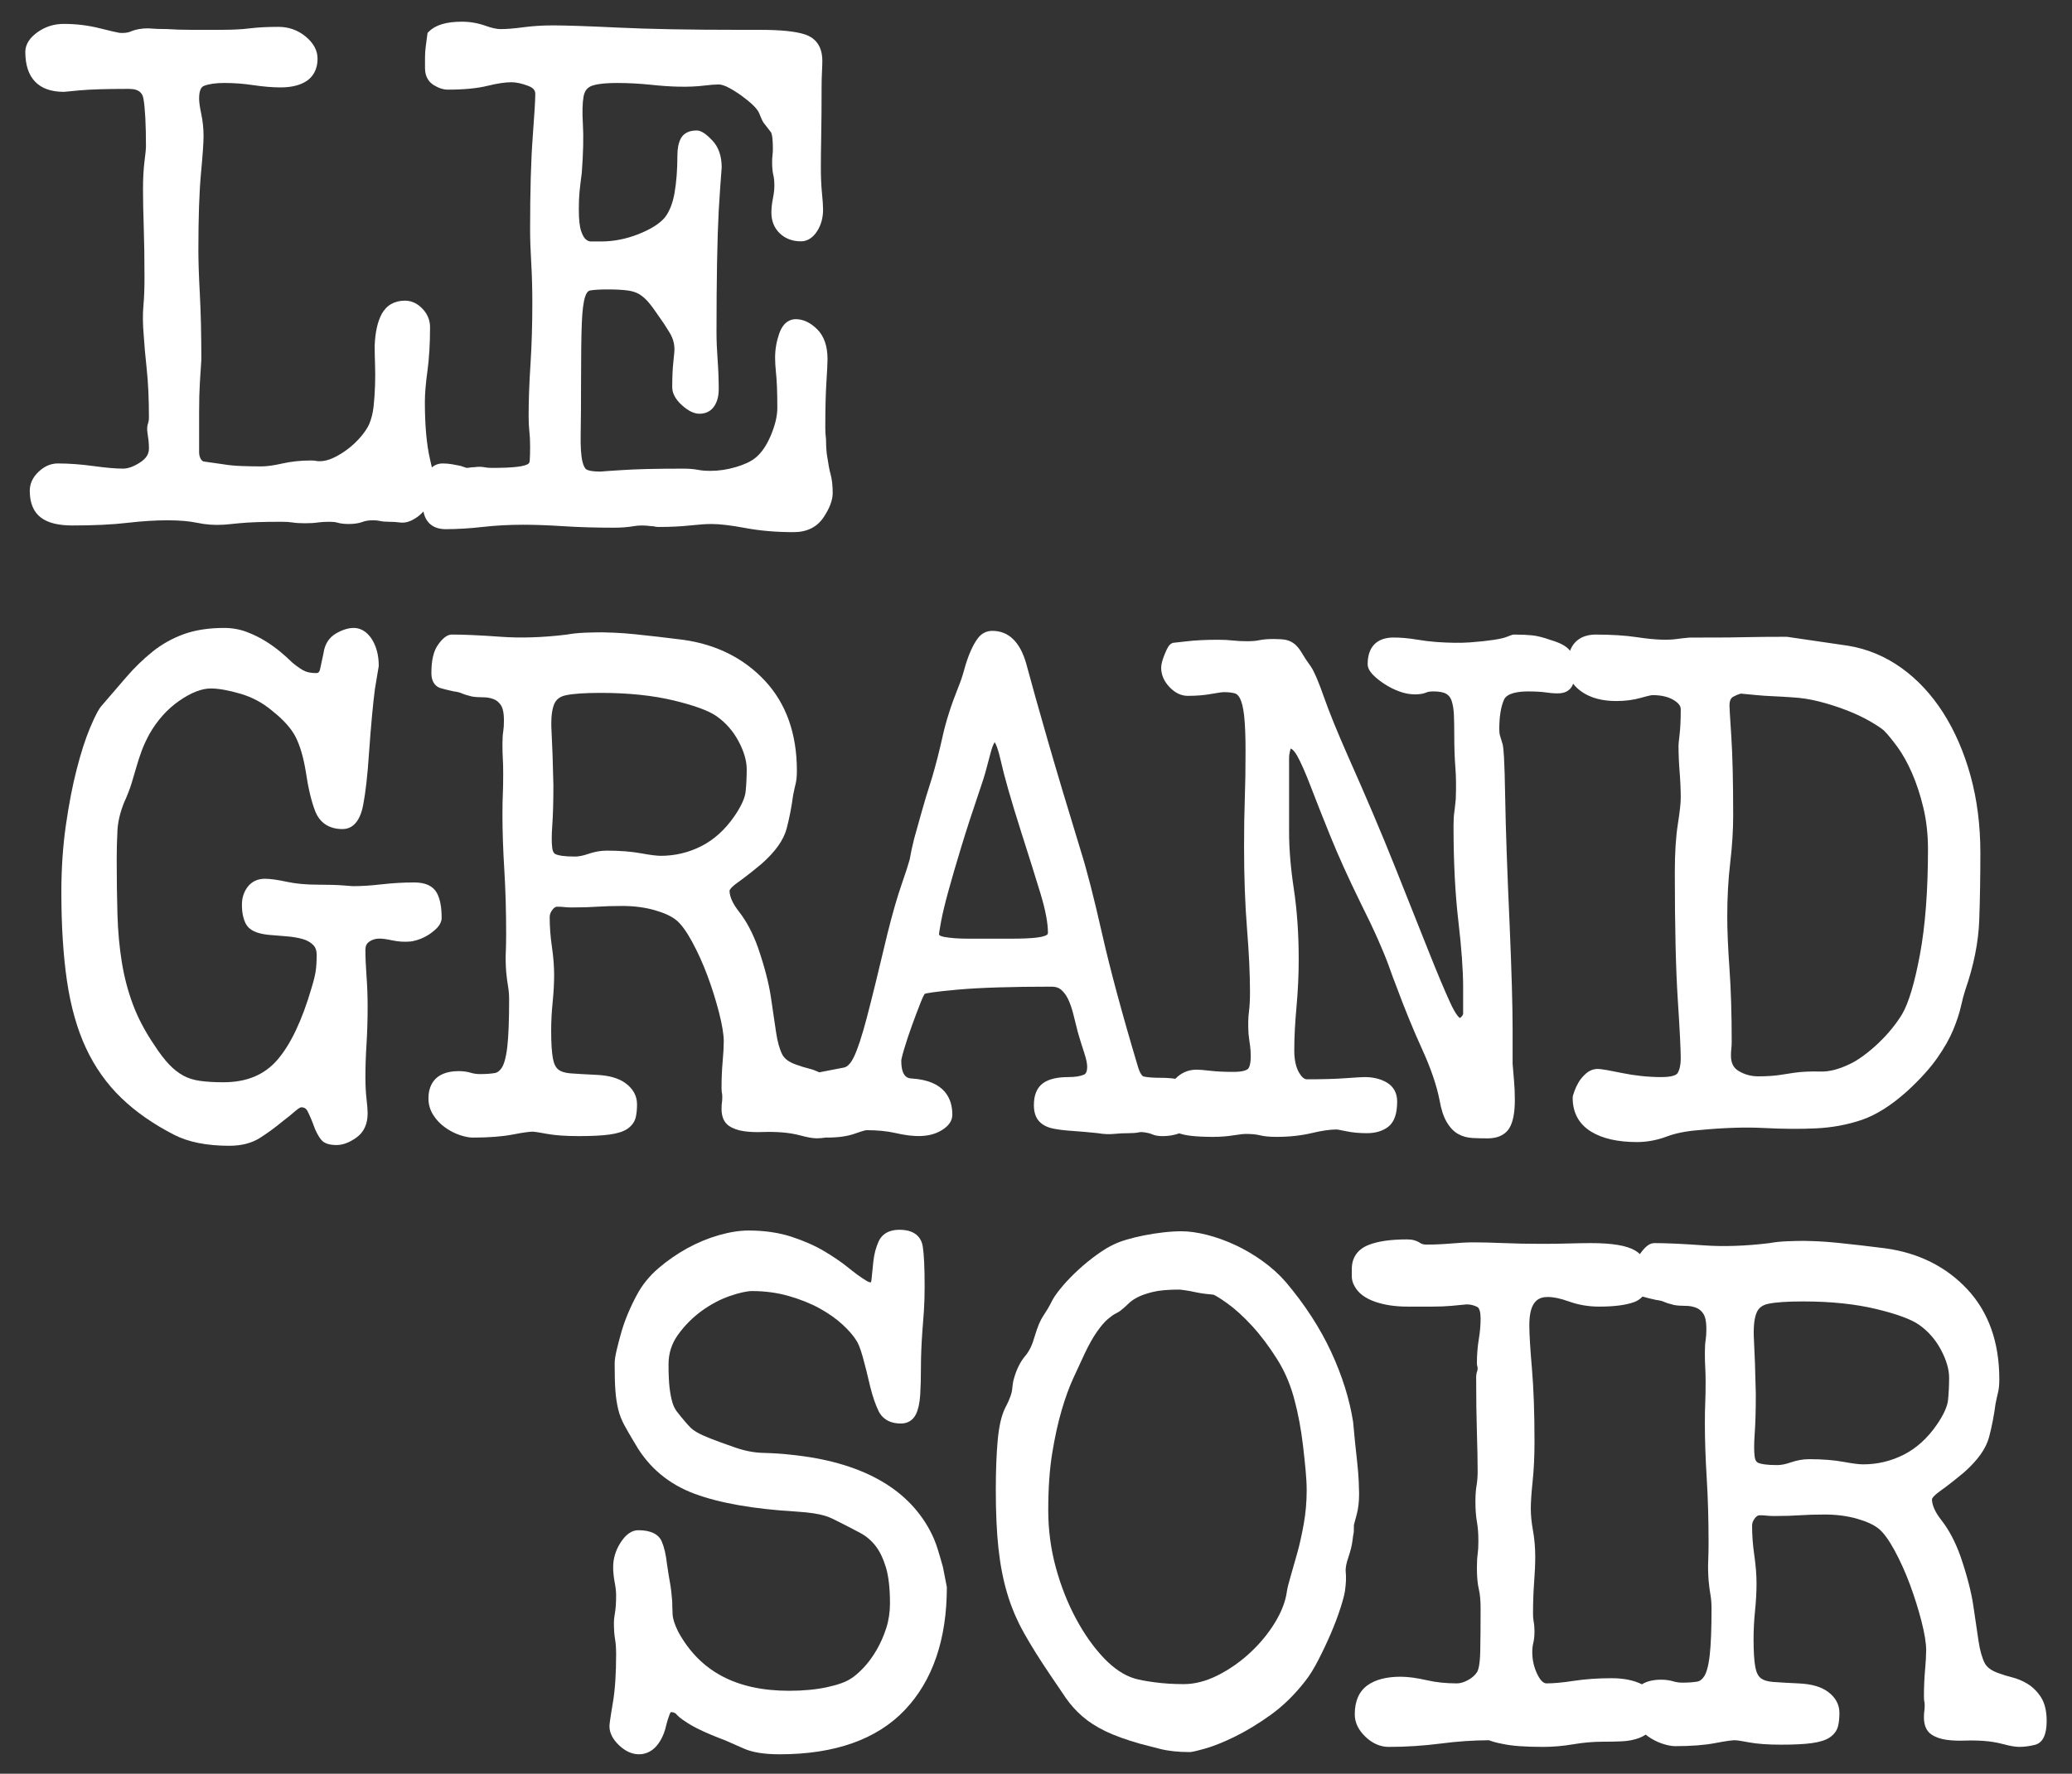
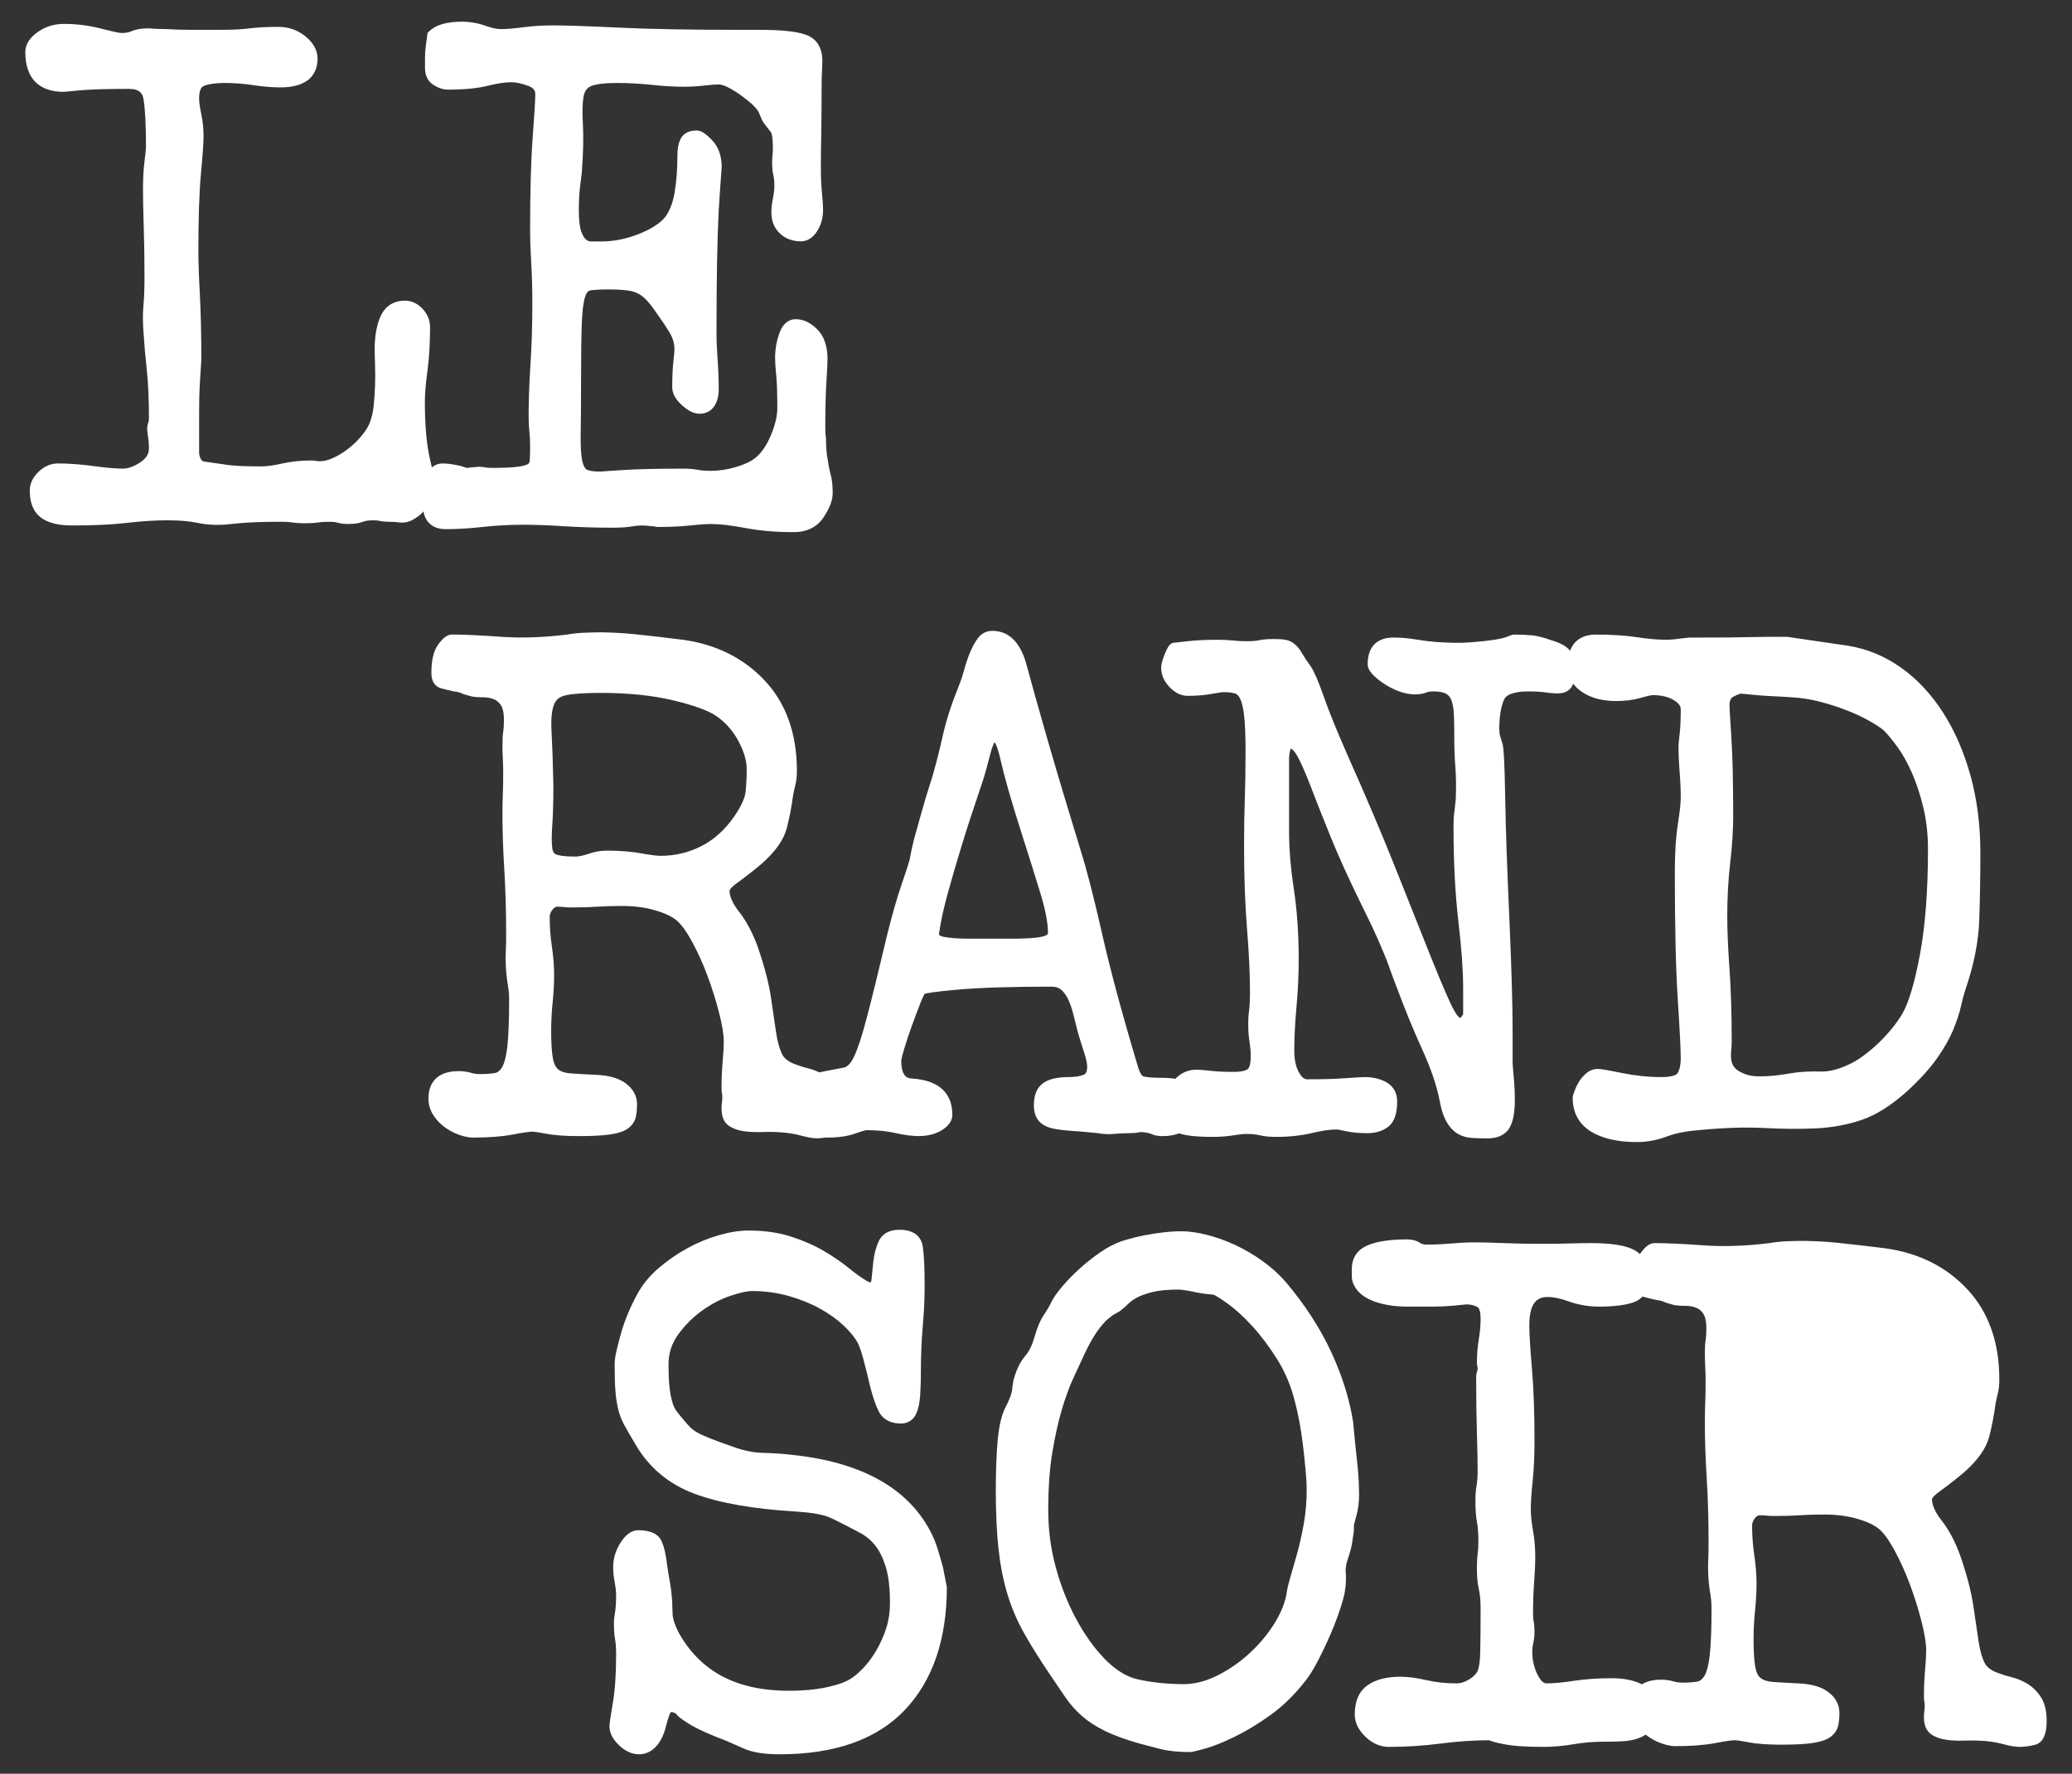
<svg xmlns="http://www.w3.org/2000/svg" id="a" viewBox="0 0 3840 3288.04">
  <rect x="0" y="0" width="3840" height="3288.04" fill="#333333" stroke="none" />
  <defs>
    <style>.b{fill:#fff;}</style>
  </defs>
-   <path class="b" d="M818.47,1701.59c0-20.3-2.9-35.46-8.9-46.39-7.07-12.83-21.12-19.33-41.73-19.33s-40.76,1.18-60.93,3.51c-19.17,2.23-36.97,3.36-52.76,3.36-1.34-.04-7.27-.49-17.83-1.35-11.81-.93-27.55-1.4-46.8-1.4-22.02,0-41.32-1.76-57.39-5.24-17.92-3.86-31.45-5.73-41.38-5.73-13.41,0-24.48,5.29-32.01,15.33-6.89,9.21-10.39,20.16-10.39,32.56,0,14.76,2.43,26.52,7.43,35.93,5.98,11.33,19.76,17.92,42.21,20.15,10.1,.92,21.14,1.85,33.08,2.75,11.13,.86,21.25,2.56,30.09,5.1,7.85,2.24,14.17,5.83,19.3,10.95,4.33,4.34,6.44,10.36,6.44,18.41,0,12.2-.65,22.47-1.92,30.54-1.27,8.04-3.69,17.93-7.25,29.54-17.79,61.31-39.41,106.75-64.27,135.1-24.12,27.51-56.67,40.88-99.52,40.88-16.88,0-31.59-.89-43.74-2.64-11.43-1.62-21.74-4.91-30.63-9.77-9.04-4.91-17.82-11.84-26.13-20.58-8.69-9.11-17.95-21.27-27.69-36.33-16.8-24.73-30.01-49.81-39.28-74.53-9.32-24.84-16.29-51.36-20.7-78.85-4.49-27.73-7.22-57.47-8.1-88.43-.91-31.05-1.37-65.79-1.37-103.25,0-17.24,.46-34.82,1.36-52.26,.83-16.47,5.18-34.43,12.73-52.92,5.61-12.14,10.18-23.91,13.56-35,3.22-10.56,6.21-20.7,8.97-30.36,2.65-9.29,5.81-18.97,9.37-28.77,3.44-9.47,8.3-20.06,14.33-31.27,14.65-25.88,33.4-46.82,55.72-62.27,21.81-15.1,41.42-22.77,58.29-22.77,14.42,0,33.01,3.31,55.24,9.85,21.71,6.38,41.38,16.97,58.74,31.71,20.6,16.32,35.09,32.43,43.04,47.88,8.13,15.85,14.46,37.17,18.81,63.16,4.66,31.77,10.65,57.04,17.79,75.1,8.49,21.55,25.98,32.94,50.56,32.94,13.45,0,30.97-7.59,38.08-43.74,4.65-23.74,8.4-57.2,11.15-99.4,1.83-25.72,3.67-48.48,5.47-67.67,1.82-19.6,3.65-36.3,5.39-49.28l6.86-41.14,.15-1.8c0-18.36-3.98-34.31-11.84-47.42-11.12-18.52-25-22.41-34.68-22.41s-21.24,3.51-32.96,10.43c-13.03,7.71-20.79,20.29-22.89,36.46-1.86,8.28-3.93,17.93-6.21,28.96-1.52,7.27-4.23,7.83-7.89,7.83-9.9,0-17.97-1.8-24-5.37-7.16-4.21-14.22-9.34-20.46-14.78-5.74-5.74-12.91-12.19-21.29-19.17-8.5-7.08-17.91-13.84-27.99-20.1-10.06-6.22-21.5-11.83-34.06-16.68-13.1-5.03-27.33-7.58-42.29-7.58-28.57,0-53.81,3.91-75.04,11.63-21.14,7.7-40.64,18.67-57.96,32.61-16.94,13.65-33.1,29.33-48.04,46.62-14.65,16.94-30.2,35-46.75,54.32-3.39,4.05-9.23,12.65-20.89,40.49-8.45,20.2-16.69,45.85-24.5,76.24-7.83,30.36-14.6,65.37-20.12,104.05-5.54,38.74-8.34,80.33-8.34,123.62,0,62.43,3.5,117.89,10.41,164.81,6.98,47.49,18.83,89.36,35.19,124.41,16.47,35.32,38.47,66.4,65.39,92.39,26.68,25.76,59.62,48.76,97.89,68.35,26.15,13.55,60.6,20.42,102.38,20.42,22.08,0,40.85-4.7,55.79-13.98,13.68-8.51,28.62-19.41,43.99-32.1,7.45-5.58,15.05-11.75,22.57-18.34,7.59-6.62,10.7-6.92,10.69-6.92,5.94,0,9.49,2.25,12.24,7.71,4.34,8.71,8.79,19.39,13.5,32.48,4.13,9.3,8.07,16.04,12.05,20.59,5.42,6.18,14.59,9.19,28.05,9.19,11.36,0,23.62-4.6,36.44-13.66,13.97-9.88,21.05-25.08,21.05-45.2,0-5.93-.7-14.87-2.14-27.32-1.31-11.39-1.98-24.82-1.98-39.9,0-18.91,.68-39.46,2.03-61.04,1.38-22.1,2.08-45.41,2.08-69.27,0-19.35-.7-38.55-2.09-57.06-1.34-17.91-2.02-34.25-2.02-48.57,0-6.69,2.04-11.2,6.64-14.63,5.43-4.08,11.83-6.06,19.55-6.06,5.54,0,13.31,1.07,23.06,3.19,11.55,2.5,23.04,3.27,34.82,2.17,13.56-2.08,26.24-7.35,37.66-15.67,8.39-6.1,19.55-15.65,19.55-27.97Z" />
  <path class="b" d="M1690.21,1900.76c5.45-14.99,10.67-28.83,15.68-41.58,4.55-11.6,7.06-15.73,7.83-16.88,3.32-1.04,15.79-3.72,61.9-7.83,40.84-3.6,99.13-5.44,173.25-5.44,7.45,0,13.22,1.83,17.62,5.61,5.21,4.47,9.61,10.43,13.04,17.67,3.79,8.02,7.01,17.26,9.57,27.48l8.32,33.26c3.57,12.55,7.54,25.4,11.8,38.19,4.64,13.91,5.62,21.86,5.62,26.07,0,12.16-4.43,14.12-5.91,14.78-6.78,3.02-16.37,4.55-28.51,4.55-20.72,0-35.96,3.54-46.6,10.81-11.78,8.07-17.75,21.93-17.75,41.2,0,12.83,3.26,22.91,9.67,29.92,6.14,6.77,15.05,11.36,26.47,13.64,9.61,1.93,21.62,3.37,35.7,4.3,13.59,.91,29.15,2.28,45.57,3.98,11.9,2.01,22.62,2.5,31.79,1.46,7.96-.87,17.25-1.31,27.62-1.31,7.32,0,13.26-.53,18.09-1.62,2.74-.59,6.21-.56,10.54,.15,5.41,.77,9.76,1.89,12.88,3.26,5.54,2.49,12.15,3.7,20.21,3.7,11.31,0,21.57-1.84,30.89-5.18,10.12,3.62,27.91,6.56,62.38,6.56,13.39,0,26.2-.97,38.07-2.88,13.51-2.15,19.58-2.61,22.29-2.61,10.91,0,19.72,.82,26.15,2.42,8.2,2.07,18.48,3.07,31.46,3.07,23.64,0,45.72-2.41,65.61-7.16,18.31-4.35,33.62-6.56,45.49-6.56,.5,0,3.72,.18,17.59,3.19,11.18,2.43,24.19,3.67,38.66,3.67,16.14,0,29.46-4.01,39.58-11.88,11.13-8.65,16.54-24.01,16.54-46.98,0-15.8-6.88-28.06-19.87-35.48-11.22-6.41-24.8-9.66-40.37-9.66-4.91,0-16.28,.67-35.77,2.09-18.45,1.35-42.42,2.02-71.23,2.02-4.95,0-9.86-4.17-14.61-12.42-5.86-10.13-8.83-23.99-8.83-41.2,0-23.32,1.37-50.22,4.07-79.95,2.76-30.37,4.16-60.24,4.16-88.78,0-46.92-3.04-90.84-9.04-130.57-5.84-38.51-8.79-73.96-8.79-105.36v-137.17c0-4.57,.8-9.85,2.38-15.73,.23-.85,.45-1.48,.64-1.95,3.53,1.18,7.99,6.24,12.29,14.01,7.06,12.79,15.38,31.72,24.75,56.25,9.66,25.33,21.92,56.32,36.42,92.1,14.58,36.05,33.15,77.13,55.23,122.18,13.44,26.88,24.68,50.5,33.38,70.17,8.49,19.25,15.09,35.39,19.59,47.93,5.63,15.97,10.17,28.23,13.77,37.19,15.53,42.07,31.79,81.78,48.31,118.03,16.03,35.17,26.84,66.89,32.11,94.09,3,17,7.24,30.05,12.94,39.87,5.95,10.35,13.09,17.93,21.15,22.52,7.78,4.47,16.77,7.03,26.76,7.61,8.51,.46,17.94,.69,28.02,.69,24.47,0,35.79-10.8,40.97-19.87,6.5-11.37,9.66-28.16,9.66-51.34,0-12.93-.48-24.57-1.42-34.64-.92-9.53-1.83-20.62-2.7-32.57v-64.48c0-20.81-.45-46.93-1.38-79.86-.92-31.88-2.3-69.77-4.12-112.67-4.56-100.82-7.32-179.87-8.22-234.94-1.26-75.26-3.07-92.34-4.54-99.53-1.9-6.56-3.52-11.98-4.93-16.2-1-2.99-1.5-7.15-1.5-12.34,0-23.08,2.92-41.46,8.7-54.64,5.57-12.76,27.51-15.44,44.92-15.44,13.15,0,24.41,.66,33.45,1.94,10.54,1.5,18.95,1.99,25.67,1.45,11.72-.89,18.01-6.82,21.24-11.66,1.17-1.75,2.1-3.83,2.92-6.12,4.16,5.58,9.55,10.66,16.17,15.2,16.38,11.28,37.83,17.01,63.77,17.01,16.49,0,31.8-1.99,45.48-5.9,16.94-4.83,21.08-5.07,21.73-5.07,16.15,0,29.47,3.15,39.57,9.36,12.68,7.83,12.68,14.6,12.68,16.83,0,18.71-.67,33.98-1.99,45.4-1.88,16.27-2.13,20.1-2.13,21.82,0,15.73,.7,32.41,2.09,49.58,1.36,16.56,2.03,32.65,2.03,47.82,0,9.36-1.8,25.64-5.36,48.38-3.73,23.72-5.62,53.59-5.62,88.78,0,101.39,1.85,181.02,5.51,236.65,3.62,55.5,5.47,92.18,5.47,109.03,0,11.6-2,20.78-5.94,27.25-1.03,1.67-6.23,7.16-29.85,7.16-12.33,0-24.87-.67-37.26-1.99-12.44-1.34-24.08-3.13-34.62-5.33-11.09-2.3-20.59-4.16-28.42-5.54-11.25-1.99-15.47-2.23-17.67-2.23-8.23,0-15.75,3.01-22.34,8.94-5.35,4.8-9.73,10.02-13.03,15.53-3.1,5.19-5.71,10.66-7.74,16.24-2.89,7.93-3.4,10.39-3.4,12.65,0,27.69,11.42,48.79,33.95,62.73,20.89,12.91,49.58,19.45,85.27,19.45,18.53,0,37.13-3.46,55.28-10.3,15.88-6,35.41-9.94,58.27-11.71,45.92-4.49,86.71-5.88,121.13-4.07,35.22,1.84,67.88,2.09,97.11,.69,29.74-1.42,58.2-6.69,84.59-15.65,26.88-9.12,55.38-27.18,84.79-53.73,23.33-21.47,41.85-41.91,55.05-60.76,13.19-18.85,23.27-36.63,29.94-52.84,6.62-16.1,11.42-30.77,14.28-43.61,2.65-11.92,5.32-21.94,7.88-29.66,15.83-45.63,24.56-89.39,25.97-130.08,1.38-39.81,2.07-81.71,2.07-124.51,0-50.95-6.14-98.99-18.22-142.8-12.14-43.85-29.2-83.15-50.7-116.8-21.7-33.95-47.81-61.95-77.59-83.24-30.04-21.45-63.18-35.24-98.7-41l-112.49-16.46-1.57-.12c-28.05,0-53.28,.23-74.99,.68-21.41,.47-39.85,.69-55.32,.69l-49,.05c-10.3,.94-18.69,1.88-25.25,2.81-13.3,1.92-36.15,2.1-72.27-3.42-21.56-3.26-47.49-4.92-77.07-4.92-14.96,0-37.66,4.63-47.34,30.11-.11-.15-.18-.36-.3-.51-6.16-7.97-17.5-14.18-35.13-19.36-13.75-4.9-25.12-7.78-34.76-8.81-9.17-.95-20.39-1.43-33.35-1.43-2.56,0-5.02,.64-13.79,4.26-3.19,1.34-9.87,3.37-23.54,5.47-11.43,1.77-26.16,3.35-43.76,4.7-17.32,1.32-38.69,1.1-63.5-.69-11.45-.87-24.05-2.44-37.46-4.68-14.31-2.37-28.29-3.58-41.55-3.58-30.88,0-47.89,17.49-47.89,49.26,0,6.75,3.51,13.53,10.71,20.69,5.56,5.58,12.63,11.16,20.98,16.53,8.4,5.46,17.44,9.98,26.83,13.43,9.82,3.63,19.62,5.48,29.14,5.48,8.97,0,16.04-1.21,21.55-3.68,1.86-.83,5.59-1.81,12.75-1.81,10.6,0,18.87,1.6,23.91,4.63,4.61,2.77,7.78,6.9,9.69,12.65,2.4,7.19,3.83,15.89,4.26,25.82,.45,10.9,.67,23.21,.67,36.59,0,23.94,.7,44.78,2.1,61.92,1.32,16.33,1.54,35.97,.69,57.8-.91,9.86-1.81,17.92-2.68,24.15-1,6.94-1.48,15.52-1.48,26.23,0,66.09,3.03,125.36,8.99,176.16,5.86,50.15,8.84,91.49,8.84,122.88v48.01c0,1.17-.29,3.04-2.74,5.82-2.19,2.46-3.57,2.53-3.31,2.67-.5-.24-6.5-3.46-17.83-28.11-10.37-22.54-24.14-55.35-40.92-97.56l-61.73-155.01c-24.05-60.34-53.41-129.47-87.25-205.43-19.88-45.16-34.78-81.82-44.27-108.96-10-28.56-17.8-46.86-24.11-56.3-7.07-9.7-12.39-17.66-15.82-23.7-4.29-7.48-8.61-13.08-13.25-17.17-5.08-4.43-10.91-7.34-17.39-8.65-5.4-1.06-12.82-1.57-22.67-1.57-10.95,0-19.77,.75-26.96,2.29-5.63,1.21-13.17,1.82-22.42,1.82s-18.22-.43-25.5-1.3c-16.55-1.9-38.16-1.65-58.67-.74-10.3,.48-19.35,1.2-26.64,2.1-9.24,.93-17.55,1.86-24.93,2.77l-1.85,.23-1.67,.83c-4.82,2.41-8.22,7.66-13.45,20.76-4.27,10.66-6.26,18.48-6.26,24.61,0,12.89,5.15,24.86,15.31,35.58,10.3,10.9,21.73,16.42,33.94,16.42,16.19,0,30.93-1.21,43.8-3.61,14.58-2.69,20.78-3.25,23.41-3.25,8.07,0,14.91,.78,20.31,2.32,3.49,1.01,6.5,3.97,9.19,9.05,3.44,6.51,6.04,17.22,7.72,31.82,1.77,15.59,2.68,37.56,2.68,65.3,0,34.08-.46,63.94-1.37,88.76-.91,24.52-1.38,54.65-1.38,89.57,0,55.9,1.86,107.19,5.53,152.44,3.61,44.89,5.45,84.07,5.45,116.41,0,15.01-.66,27.44-1.95,36.95-1.47,10.75-1.72,24.38-.72,41.05,.92,8.42,1.86,15.67,2.8,21.71,.83,5.49,1.25,12.09,1.25,19.63,0,18.02-4.17,22.71-5.45,23.71-2.48,1.95-9.2,5.22-26.22,5.22s-31.24-.67-42.65-1.99c-12.46-1.43-20.94-2.13-25.93-2.13-15.49,0-28.72,5.73-39.45,16.91-7.91-1.14-16.55-1.82-26.38-1.82-14.7,0-25.63-.83-32.5-2.46-2.55-.59-6.84-5.81-10.6-18.61-29.01-96.92-51.33-179.75-66.34-246.2-15.08-66.7-28.31-118.22-39.31-153.05-24.55-80-45.3-149.4-61.67-206.26-16.43-57.05-29.8-104.75-39.79-141.99-11.53-39.78-32.58-59.95-62.54-59.95-10.69,0-19.82,4.55-26.43,13.14-5.17,6.71-9.89,15.1-14.41,25.66-4.31,10.06-8.17,21.4-11.48,33.68-3.09,11.43-6.86,22.51-11.26,33.09-12.96,32.39-22.6,62.73-28.65,90.17-5.9,26.7-12.52,52.52-19.62,76.52-8.32,25.9-15.06,48.2-20.02,66.29-5.03,18.27-9.37,33.77-13.1,46.88-3.66,14.61-6.45,27.62-8.32,38.71-2.65,9.66-7.7,25.2-15.41,47.47-7.88,22.7-16.51,52.79-25.68,89.54-16.27,68.7-29.17,121.23-38.35,156.11-8.92,33.9-16.98,58.38-23.95,72.78-3.92,8.07-10.27,18-18.26,19.45-10.11,1.84-24.33,4.6-42.35,8.2-1.15,.19-2.18,.51-3.31,.72-5.95-2.76-12.03-5.15-18.34-6.73-8.57-2.12-16.48-4.54-23.87-7.3-13.56-4.52-22.52-11-26.65-19.25-4.96-9.91-8.77-23.59-11.33-40.66-2.73-18.26-5.95-39.96-9.59-65.11-3.75-25.65-11.75-56.54-23.85-91.94-9.49-26.53-21.36-49.02-35.28-66.82-11.66-14.87-17.57-28.07-17.58-39.16,0-.04,.81-4.69,14.66-14.59,12.88-9.2,27.87-20.9,44.78-34.99,25.65-22.7,40.87-44.21,46.52-65.75,5.14-19.7,9.15-40.46,11.8-60.97,1.77-8.91,3.34-16.07,4.68-21.43,1.6-6.41,2.38-14.45,2.38-24.58,0-68.34-19.9-124.37-59.15-166.53-39.09-41.92-90.18-67.51-152-76.06-14.66-1.83-29.77-3.65-45.35-5.5-15.62-1.83-30.3-3.44-44.07-4.82-13.61-1.36-26.28-2.3-37.67-2.79-11.19-.46-18.68-.7-22.39-.7-10.21,0-21.09,.24-32.68,.7-11.95,.49-23.29,1.7-33.11,3.5-43.93,5.38-85.01,6.73-122.04,4.06-38.04-2.75-68.53-4.14-90.63-4.14-8.6,0-16.62,5.84-25.98,18.95-8.28,11.59-12.3,28.68-12.3,52.25,0,20.27,10.96,26.42,17.44,28.26,6.53,1.88,13.93,3.74,23.6,5.83,7.76,.98,11.96,2.32,14.07,3.25,4.74,2.12,10.95,4.12,19.78,6.28,6.1,1.02,13.19,1.52,21.69,1.52,6.42,0,12.75,1.15,18.82,3.42,5.22,1.96,9.61,5.59,13.38,11.06,2.57,3.76,5.65,11.71,5.65,28.16,0,8.43-.41,15.22-1.22,20.15-1.02,6.1-1.52,13.86-1.52,23.75,0,11.52,.23,20.72,.71,28.1,.44,7.16,.66,16.17,.66,26.77,0,15.21-.23,27.97-.67,37.9-.47,10.08-.7,22.81-.7,38.92,0,30.35,1.16,64.49,3.45,101.48,2.26,36.85,3.41,77.02,3.41,119.37,0,12.35-.23,23.73-.67,33.78-.49,10.41-.25,22.38,.72,35.77,.91,10.2,2.11,19.51,3.55,27.67,1.26,7.13,1.9,15.5,1.9,24.87,0,37.69-1.13,66.82-3.36,86.56-2.61,22.93-6.91,33.67-10.05,38.65-3.78,5.99-8.1,9.32-13.18,10.17-7.63,1.26-16.73,1.91-27.03,1.91-6.24,0-11.85-.76-16.72-2.27-6.98-2.14-14.74-3.22-23.06-3.22-48.83,0-56.12,31.72-56.12,50.63,0,11.26,3.13,21.8,9.27,31.26,5.74,8.9,13.17,16.6,22.07,22.88,8.59,6.07,17.62,10.71,26.83,13.77,9.42,3.15,17.27,4.67,24.01,4.67,29.85,0,54.79-1.92,74.09-5.69,22.46-4.37,32.53-5.29,37.02-5.29,1.34,0,6.48,.38,25.43,3.93,15.19,2.86,35.25,4.3,59.61,4.3s43.26-.93,57.03-2.85c15.08-2.07,26.03-5.57,33.52-10.74,8.21-5.7,13.37-12.96,15.36-21.56,1.55-6.71,2.33-14.69,2.33-23.7,0-15.43-7-28.5-20.8-38.86-12.87-9.66-31.01-14.86-55.38-15.88-19.08-.89-34.77-1.81-47.04-2.71-10.03-.73-17.71-3.18-22.82-7.27-4.75-3.79-8.05-10.61-9.83-20.25-2.16-11.61-3.25-28.71-3.25-50.83,0-17.97,.91-35.82,2.69-53.09,1.86-18.18,2.8-35.4,2.8-51.17s-1.43-33.83-4.23-53.01c-2.65-18.13-4-36.29-4-53.99,0-4.85,1.71-9.4,5.22-13.87,4.29-5.46,7.44-5.46,8.62-5.46,4.98,0,9.14,.2,12.34,.6,4.08,.52,9.02,.77,15.09,.77,18.5,0,34.45-.48,47.4-1.41,12.63-.88,28.07-1.34,45.88-1.34,21.74,0,41.97,2.63,60.12,7.81,17.65,5.04,31.12,11.28,40,18.53,8.93,7.31,18.65,20.55,28.9,39.33,10.64,19.52,20.35,40.96,28.85,63.75,8.48,22.79,15.75,45.97,21.59,68.85,5.7,22.36,8.58,40.15,8.58,52.87,0,9.71-.68,22.06-2.01,36.74-1.39,15.36-2.1,32.08-2.1,49.68,0,4.75,.33,8.22,1,10.81,.06,.25,.38,1.73,.38,5.65,0,4.9-.29,7.71-.52,9.14-.57,3.31-.85,7.5-.85,12.81,0,14.7,4.57,25.31,13.59,31.55,7.31,5.05,16.72,8.43,27.97,10.06,10.32,1.46,22.04,1.96,34.84,1.46,11.85-.41,23.67-.2,35.18,.67,12.05,.87,23.83,2.83,34.98,5.82,12.84,3.49,22.74,5.18,30.27,5.18,5.38,0,11.05-.6,16.84-1.49,.81,.01,1.52,.12,2.35,.12,20.69,0,37.59-2.45,51.66-7.49,16.27-5.8,20.42-6.21,21.05-6.23,20.06,0,37.94,1.76,53.13,5.21,34.72,7.97,62.92,8.66,85.46-4.66,13.55-8.01,20.41-17.84,20.41-29.23,0-28.42-12.95-63.12-74.83-67.07-5.93-.26-19.81-.89-19.81-33.05,.01-.69,.33-5.02,5.72-22.96,4.05-13.49,8.83-27.82,14.2-42.62Zm50.03-168.96c.02-.83,.35-4.99,3.93-24.1,2.7-14.39,7.25-33.25,13.52-56.06,6.28-22.93,14.11-49.76,23.92-82.01,9.65-31.7,20.93-66.43,33.46-103.11,5.52-15.63,9.99-30,13.3-42.73,3.17-12.28,5.9-22.49,8.19-30.7,1.99-7.19,4.14-12.75,6.39-16.51,.17-.29,.33-.52,.47-.72,2.04,3.03,6.2,11.45,11.18,33.83,6.43,29.01,18.98,72.94,37.29,130.59,15.16,47.43,27.04,85.3,36.31,115.76,9.24,30.39,13.93,54.94,13.93,72.97,0,1.93-.57,2.98-2.23,4.14-1.39,.97-6.04,3.41-19.07,4.97-10.99,1.31-26.71,1.98-46.72,1.98h-80.25c-17.58,0-32.38-1.09-43.98-3.24-3.6-.67-9.64-2.21-9.64-5.08Zm-674.74-143.95c-20.97,0-30.57-2.16-34.98-3.99-1.75-.72-5.83-2.39-7.07-11.94-1.27-9.73-1.25-23.76,.06-41.69,1.38-18.96,2.08-43.91,2.08-74.42-.94-42.84-2.07-75.49-3.44-99.83-1.28-22.51,.3-39.38,4.7-50.17,3.68-9.04,10.39-14.38,21.15-16.82,13.34-3.01,35.38-4.54,65.51-4.54,51.02,0,96.55,4.74,135.31,14.1,38.24,9.23,64.91,19.05,79.31,29.2,16.81,11.78,30.45,27.35,40.56,46.29,10.07,18.89,15.18,36.32,15.18,51.82,0,14.21-.67,28.16-2,41.44-1.18,11.84-8.18,27.22-20.77,45.67-17.18,24.9-37.75,43.57-61.14,55.48-23.49,11.96-48.83,18.02-75.33,18.02-7.6,0-19.86-1.55-36.44-4.62-17.95-3.31-39.38-4.98-63.69-4.98-11.2,0-22.78,2.05-34.42,6.09-9.32,3.24-17.58,4.88-24.56,4.88Zm2143.12-222.38c-2.96-44.3-3.4-55.09-3.4-57.57,0-12.65,5.26-15.43,7.22-16.46,8.93-4.69,13.03-5.48,14.47-5.59,8.95,.9,18.35,1.8,28.09,2.68,9.26,.93,19.63,1.64,30.8,2.1,10.88,.47,22.66,1.14,35.56,2.05,16.58,.88,33.63,3.54,50.68,7.9,17.36,4.47,34.25,9.88,50.21,16.07,15.84,6.16,30.12,12.86,42.44,19.88,12.17,6.98,21.31,13.04,26.51,17.45,6.9,6.92,15.31,17.12,25,30.31,9.52,12.98,18.59,29.14,26.95,48.03,8.38,19,15.55,40.77,21.32,64.69,5.72,23.8,8.63,49.71,8.63,77.02,0,76.64-5.01,142.43-14.91,195.54-9.8,52.5-20.91,89.64-32.93,110.26-5.15,8.59-11.55,17.63-19.02,26.87-7.49,9.26-15.95,18.37-25.12,27.1-9.17,8.74-18.71,16.73-28.38,23.77-9.43,6.86-17.99,12.02-25.74,15.45-19.39,9.27-37.16,13.91-53.34,13.34-18.31-.43-34.39,.28-48.03,2.2-5.44,.91-14.28,2.27-26.54,4.08-11.68,1.75-25.22,2.63-40.24,2.63-13.67,0-25.74-3.3-36.91-10.09-9.54-5.77-13.98-14.8-13.98-28.44,0-4.98,.19-8.84,.58-11.5,.53-3.76,.79-8.53,.79-14.57,0-51.13-1.39-96.61-4.14-135.2-2.71-38.02-4.09-70.53-4.09-96.61,0-35.13,1.82-68.4,5.41-98.88,3.69-31.48,5.56-60.97,5.56-87.68,0-62.88-1.17-112.28-3.45-146.82Z" />
  <path class="b" d="M235.96,969.23c55.88-6.51,101.18-6.02,128.86-.16,15.97,3.4,32.42,4.64,48.21,3.67,1.05,0,3.5,0,30.59-2.8,17.46-1.78,43.62-2.69,77.77-2.69,8.45,0,15.24,.41,20.15,1.22,6.12,1.03,13.88,1.53,23.75,1.53s17.75-.49,24.26-1.5c5.45-.83,12.51-1.25,21.01-1.25,6.24,0,11.18,.54,14.72,1.6,5.64,1.69,12.5,2.51,20.94,2.51,10.61,0,19.29-1.36,26.5-4.15,4.71-1.8,11.03-2.71,18.77-2.71,4.64,0,8.7,.38,12.03,1.11,4.93,1.1,10.42,1.64,16.78,1.64,7.61,0,14.48,.42,20.4,1.26,8.94,1.3,18.36-1.07,27.39-6.74,5.9-3.27,11.44-7.94,16.66-13.64,3.96,20.97,18.4,32.83,41.18,32.83,21.37,0,44.62-1.4,69.12-4.18,23.67-2.68,48.87-4.04,74.91-4.04,21.44,0,46.35,.91,74.05,2.71,28.1,1.83,59.49,2.77,93.3,2.77,14.25,0,26.89-.98,37.58-2.91,8.91-1.59,19.79-1.57,32.32,.07l1.42,.1c2.16,0,2.82,.11,2.76,.14,2.55,.85,5.59,1.24,9.58,1.24,21.24,0,40.78-.94,58.09-2.81,16.51-1.78,29.74-2.68,39.31-2.68,15.6,0,36.62,2.47,62.46,7.35,27.15,5.13,57.36,7.74,89.81,7.74,24.77,0,43.5-9.24,55.67-27.46,11.38-17.08,16.91-31.83,16.91-45.11s-1.29-25.26-3.83-34.47c-2.16-7.75-4.14-17.9-5.99-30.79-.83-4.1-1.46-9.17-1.87-15.11-.46-6.12-.66-12.26-.66-18.39l-.08-1.36c-.85-6.78-1.29-13.71-1.29-20.6,0-35.23,.68-63.6,2.04-84.34,1.4-21.51,2.08-35.65,2.08-43.23,0-23.89-6.37-42.39-18.96-55.01-12.59-12.56-26.02-18.93-39.9-18.93-9.79,0-23.08,4.72-30.83,27.19-4.94,14.29-7.45,29.1-7.45,44.01,0,7.76,.48,16.43,1.43,25.87,.87,7.98,1.55,17.44,2.01,28.07,.45,10.9,.67,24.13,.67,39.33s-4.1,32.18-12.17,51.33c-7.95,18.79-17.69,32.8-29.03,41.72-7.99,6.41-19.9,11.98-35.41,16.58-15.8,4.71-31.6,7.09-46.97,7.09-9.34,0-17.15-.62-23.26-1.85-7.54-1.5-16.79-2.26-27.5-2.26-25.45,0-47.92,.23-66.8,.69-18.75,.47-34.84,1.17-47.69,2.07-15.66,.93-28.99,1.85-39.14,2.72-14.92,0-22-1.98-25.33-3.66-3.19-1.59-6.1-7.19-7.99-15.37-2.54-11-3.6-28.11-3.15-50.85,.45-24.01,.68-57.3,.68-98.97,0-45.57,.46-80.96,1.37-105.22,.85-23.51,2.98-40.49,6.32-50.48,3.4-10.25,7.86-10.99,9.3-11.24,7.63-1.27,18.57-1.91,32.52-1.91,14.95,0,27.39,.66,36.94,1.95,8.55,1.17,15.71,3.46,21.27,6.79,5.81,3.49,11.4,8.29,16.57,14.25,5.61,6.48,12.03,15.13,19.32,26.03,7.17,9.88,14.15,20.46,20.74,31.44,5.89,9.82,8.75,19.88,8.75,30.78,0,2.24-.34,8.01-1.99,22.8-1.41,12.7-2.13,28.56-2.13,47.15,0,11.4,6.05,22.65,17.97,33.42,11.76,10.66,22.45,15.84,32.66,15.84,11.95,0,21.5-5.04,27.64-14.57,5.24-8.14,7.9-18.43,7.9-30.57,0-18.47-.7-37.21-2.09-55.68-1.34-17.9-2.02-34.71-2.02-49.94,0-98.18,1.38-174.14,4.09-225.68,1.83-30.31,3.67-57.01,5.51-80.22,0-21.07-5.85-37.9-17.41-50.01-12.34-12.93-21.05-18.45-29.11-18.45-18.01,0-26.03,8.48-29.59,15.59-4.01,7.98-5.95,18.1-5.95,30.93,0,25.7-1.79,49.07-5.33,69.47-3.34,19.16-9.53,34.61-18.12,45.56-9.74,11.37-26.08,21.66-48.57,30.57-22.87,9.05-46.21,13.65-69.39,13.65h-18.52c-3.44,0-6.49-1.18-9.6-3.74-2.33-1.9-5.77-6.15-8.92-15.61-2.81-8.41-4.24-21.79-4.24-39.77,0-13.36,.45-24.53,1.32-33.22,.89-9.03,2.25-20.35,4.14-34.55,2.77-36.87,3.46-67.36,2.07-90.62-1.31-21.91-.9-39.05,1.22-50.95,1.68-9.43,5.71-15.45,12.69-18.93,5.85-2.92,19.27-6.4,50.02-6.4,20.43,0,41.51,1.13,62.63,3.36,34.66,3.7,68.91,5.13,99.2,1.35,10.5-1.31,19.27-1.98,26.09-1.98,3.69,0,10.4,1.3,21.39,7.5,10.02,5.69,19.47,12.06,28.25,19.07,17.31,13.25,23.33,21.98,25.32,26.95,5.12,12.84,6.98,16.19,8.61,18.06,5.43,7.23,9.94,13.11,13.46,17.48,.33,.51,3.22,5.75,3.22,30.41,0,4.05-.21,7.76-.6,10.96-.52,4.04-.77,8.53-.77,13.73,0,10.13,.78,18.17,2.38,24.58,1.15,4.61,1.74,11.11,1.74,19.32,0,6.54-.85,14.13-2.53,22.55-1.96,9.74-2.96,18.77-2.96,26.83,0,15.87,5.3,28.91,15.75,38.75,10.27,9.7,23.39,14.62,39,14.62,8.38,0,20.47-3.39,30.49-19.54,6.99-11.3,10.54-24.53,10.54-39.32,0-6.84-.69-17.06-2.11-31.26-1.33-13.27-2-29.06-2-46.93,0-14.56,.21-34.39,.68-59.47,.46-25.58,.69-55.88,.69-90.05,0-8.94,.21-17.91,.67-26.9,.46-9.37,.69-16.41,.69-21.11,0-31.34-17.04-43.77-31.34-48.67-17.31-5.93-45.16-8.82-85.13-8.82h-38.41c-90.83,0-165.65-1.38-222.38-4.1-57.07-2.74-98.09-4.13-121.92-4.13-19.51,0-38.23,1.19-55.64,3.53-16.31,2.21-30.35,3.33-41.75,3.33-7,0-16.38-2.09-27.91-6.23-13.95-4.97-28.56-7.49-43.42-7.49-28.86,0-48.87,5.98-61.17,18.26l-2.55,2.56-.51,3.57c-.93,6.48-1.86,13.41-2.74,20.58-.98,6.82-1.48,14.03-1.48,21.44v19.89c0,17.48,8.75,26.59,16.05,31.13,9.01,5.66,17.87,8.52,26.35,8.52,30.06,0,54.94-2.42,73.95-7.18,17.37-4.33,32.18-6.53,44.01-6.53,8.66,0,19.14,2.3,31.13,6.83,11.36,4.32,12.89,10.12,12.89,15.24,0,10.58-1.61,37.31-4.77,79.43-3.21,42.38-4.83,100.12-4.83,171.6,0,17.54,.7,38.29,2.08,61.67,1.35,22.97,2.03,47.91,2.03,74.13,0,40.55-1.14,78.85-3.41,113.84-2.29,35.14-3.45,67.45-3.45,96.04,0,11.43,.49,21.32,1.45,29.37,.86,7.45,1.3,16.49,1.3,26.87s-.22,19.31-.66,26c-.29,4.26-1.8,5.77-3.25,6.69-2.02,1.3-7.33,3.69-20.15,5.23-10.96,1.32-26.91,1.99-47.4,1.99-4.77,0-9.12-.39-13-1.18-5.57-1.1-11.66-1.15-18.05-.2-4.02,.04-7.36,.33-10.21,.9-.87,.18-2.43,.39-5.04,.45l-10.62-3.54-1.34-.35c-4.63-.91-9.47-1.84-14.59-2.78-5.7-1.02-11.65-1.54-17.68-1.54-5.31,0-13.2,1.29-20.08,7.4-1.04-4.69-2.23-9.97-3.64-16.13-6.19-26.93-9.33-62.34-9.33-105.25,0-15.06,1.58-34.17,4.7-56.83,3.25-23.76,4.91-51.26,4.91-81.72,0-12.85-4.68-24.35-13.93-34.19-9.44-10-20.4-15.07-32.58-15.07-19.5,0-34.43,8.62-43.18,24.94-7.62,14.24-11.97,33.81-12.94,58.61,0,10.19,.21,21.75,.69,34.68,.44,12.51,.44,25.64,0,39.02-.47,13.6-1.37,26.72-2.69,38.99-1.26,11.69-3.99,22.68-8.04,32.41-3.22,7.24-8.43,15.13-15.5,23.45-7.25,8.52-15.44,16.29-24.39,23.09-8.86,6.77-18.08,12.34-27.4,16.58-8.58,3.91-16.76,5.89-24.31,5.89-4.06,0-5.4-.31-5.63-.37-2.78-.69-6.21-1.01-10.83-1.01-18.97,0-37.09,1.94-53.86,5.76-15.11,3.46-27.91,5.21-38.04,5.21-11.77,0-23.98-.22-36.65-.68-12.35-.44-23.87-1.54-34.53-3.33l-36.47-5.2c-2.5-1.5-4.19-3.34-5.26-5.72-1.64-3.59-2.44-7.28-2.44-11.26v-74.75c0-21.27,.46-39.27,1.36-53.59,.9-16.36,1.81-30.45,2.76-43.11,0-46.47-.93-87.28-2.76-121.3-1.81-33.21-2.73-60.71-2.73-81.72,0-59.89,1.6-107.55,4.75-141.66,3.27-35.5,4.85-58.26,4.85-69.58,0-14.41-1.47-28.55-4.36-42.06-2.57-11.99-3.87-21.38-3.87-27.9,0-13.29,2.99-21.2,8.88-23.5,9.18-3.6,21.92-5.43,37.88-5.43,17.68,0,35.6,1.34,53.26,3.99,18.73,2.81,35.89,4.24,50.99,4.24,20.41,0,36.77-4.1,48.64-12.17,9.04-6.17,19.83-18.32,19.83-41.2,0-15.24-7.58-29.14-22.52-41.33-14.27-11.63-31.12-17.53-50.06-17.53-20.41,0-38.4,.95-53.48,2.82-14.01,1.76-31.1,2.66-50.77,2.66h-58.3c-16.67,0-30.92-.45-43.21-1.37-13.4,0-25.07-.45-35.67-1.37-12.42,0-23.11,1.92-31.79,5.72-5.59,2.46-13.04,3.33-21.31,2.66-5.14-.84-17.77-3.78-37.55-8.74-20.94-5.22-43.05-7.87-65.72-7.87-17.75,0-33.92,5.05-48.09,15.01-15.34,10.81-23.11,23.25-23.11,36.99,0,48.38,24.62,73.95,71.2,73.95l1.18-.06c8.15-.9,17.66-1.81,28.59-2.72,9.82-.88,22.3-1.56,37.08-2.02,15.09-.45,33.21-.68,53.86-.68s25.44,9.34,27.04,18.45c3.08,17.66,4.64,47.5,4.64,88.67,0,2.78-.46,9.67-2.65,26.72-1.88,14.47-2.83,32.25-2.83,52.84,0,18.54,.47,41.97,1.38,69.62,.91,28.1,1.37,59.6,1.37,93.61,0,20.58-.68,38.24-2.01,52.49-1.44,15.31-1.21,33.97,.65,55.14,.91,15.58,2.71,35.95,5.54,62.26,2.69,25.08,4.05,55.15,4.05,89.38,0,5.2-.74,8.24-1.37,9.91-2.05,5.47-2.46,11.97-1.23,19.28,.86,5.26,1.52,10.07,1.97,14.39,.42,4.27,.63,8.99,.63,14.03,0,10.09-5,18.12-15.74,25.27-11.84,7.89-22.73,11.89-32.39,11.89-13.23,0-31.43-1.58-54.08-4.7-23.78-3.25-46.19-4.9-66.63-4.9-12.9,0-24.87,5.15-35.58,15.31-10.9,10.31-16.43,22.19-16.43,35.32,0,22.71,7,39.48,20.8,49.83,13.02,9.77,32.2,14.52,58.64,14.52,39.64,0,73.76-1.64,101.39-4.87Z" />
  <path class="b" d="M1737.82,2871.74c-3.87-12.53-8.77-24.29-14.52-34.85-42.75-79.8-129.13-126.94-256.59-140.08-15.7-1.84-33.33-3.02-52.44-3.51-17.51-.41-35.96-4.11-54.98-11.05-17.94-6.26-32.35-11.52-42.84-15.64-10.03-3.92-18.08-7.61-23.96-10.98-5.53-3.15-9.82-6.24-12.81-9.24-3.31-3.28-7.23-7.65-11.76-13.09-5.17-6.02-9.87-11.84-13.96-17.27-3.33-4.45-5.98-9.98-7.87-16.47-2.1-7.11-3.83-15.98-5.13-26.38-1.31-10.47-1.97-25.25-1.97-43.93,0-20.7,5.83-38.81,17.83-55.35,12.46-17.22,27.33-32.08,44.17-44.2,16.88-12.12,34.4-21.32,52.04-27.36,17.58-5.99,31.4-9.02,41.09-9.02,23.48,0,46.25,3.09,67.65,9.18,21.53,6.17,40.84,13.93,57.41,23.08,16.53,9.14,30.82,19.24,42.45,30.01,11.53,10.69,19.89,20.28,25.29,29.2,2.62,3.68,6.84,12.03,12.1,30.91,4.44,16.01,9.02,34.31,13.64,54.59,4.72,18.92,10.08,34.44,15.92,46.12,5.12,10.24,16.43,22.45,41.26,22.45,12.29,0,22.07-6.03,27.54-16.97,4.34-8.71,6.95-20.38,7.98-35.69,.92-14.09,1.39-31.41,1.39-51.46s.92-42.78,2.7-67.62c.91-10.13,1.83-22.32,2.77-36.62,.92-14.56,1.39-29.8,1.39-45.28,0-35.54-1.17-60.11-3.57-75.13-1.84-11.34-9.86-30.37-42.95-30.37-23.93,0-34.25,11.67-38.68,21.44-5.03,11.04-8.33,23.46-9.82,36.91-1.38,12.43-2.55,23.71-3.45,33.82-.26,2.82-.73,4.41-1.05,5.21-2.55-.07-3.67-.45-4.07-.6-1.52-.59-3.35-1.62-5.92-3.33-8.72-5.23-19.14-12.78-30.97-22.43-12.66-10.3-27.86-20.76-45.21-31.1-17.56-10.42-38.13-19.51-61.15-27.04-23.43-7.63-50.17-11.51-79.5-11.51-16.48,0-35.02,2.91-55.11,8.65-19.89,5.69-39.57,13.85-58.48,24.25-18.9,10.39-36.83,22.81-53.28,36.92-16.97,14.55-30.52,31.31-40.19,49.71-5.73,10.52-11.19,21.92-16.23,33.88-5.2,12.27-9.5,24.48-12.81,36.27-3.25,11.6-6.03,22.26-8.33,31.97-2.51,10.49-3.72,18.71-3.72,25.15,0,21.63,.46,38.05,1.4,50.19,.93,12.34,2.63,23.77,5.06,33.93,2.49,10.52,6.54,20.91,12.02,30.84,5,9.11,11.58,20.45,20.01,34.49,24.96,43.23,61.94,74.13,109.88,91.86,46.47,17.22,109.83,28.28,188.22,32.89,13.41,.9,24.4,2.01,32.65,3.33,8.06,1.26,14.94,2.77,20.42,4.44,5.35,1.66,10.12,3.52,14.11,5.5l15.11,7.55c12.7,6.36,24.95,12.73,36.75,19.05,10.51,5.67,19.77,13.49,27.5,23.24,7.81,9.89,14.34,23.23,19.4,39.67,5.14,16.72,7.75,39.42,7.75,67.45,0,16.13-2.36,31.62-7.01,46.04-4.77,14.74-10.91,28.56-18.25,41.07-7.3,12.45-15.33,23.31-23.87,32.3-8.5,8.91-16.1,15.49-22.87,19.73-9.74,6.51-24.86,11.97-44.94,16.24-20.57,4.39-44.03,6.61-69.75,6.61-98.14,0-165.47-35.85-205.66-109.23-6.6-13.16-10.14-24.15-10.52-32.69-.46-9.82-.68-17.44-.7-23.6-.94-13.08-2.38-25.01-4.26-35.46-1.82-9.93-3.62-21.2-5.38-33.54-1.99-17.74-5.17-31.53-9.73-42.17-5.97-13.91-20.63-20.97-43.58-20.97-12.19,0-23.36,7.94-33.18,23.58-8.85,14.03-13.33,29.13-13.33,44.88,0,8.95,.99,18.64,2.94,28.76,1.69,8.95,2.55,16.82,2.55,23.36,0,6.96-.22,13.64-.65,19.78-.44,5.95-1.08,11.06-1.94,15.46-1.01,6.01-1.52,11.22-1.52,15.51,0,12.66,.73,22.93,2.22,31.39,1.26,7.11,1.89,16.39,1.89,27.6,0,35.82-2.02,65.91-6.02,89.41-5.57,32.87-6.33,40.51-6.33,43.64,0,12.22,5.98,24.1,17.77,35.3,11.66,11.08,24.1,16.71,36.97,16.71s25.02-5.93,33.89-17.15c7.87-9.95,13.42-22.29,16.42-36.33,1.7-6.81,3.88-13.8,6.5-20.77,1.13-3.01,2.12-3.87,2.18-3.93,3.55,0,6.41,.81,8.91,2.54,4.39,5.19,10.35,10.09,17.68,14.62,6.94,4.98,16.23,10.24,28.38,16.05,11.67,5.61,27.41,12.2,46.24,19.34,8.25,3.68,19.7,8.72,34.36,15.12,16.17,7.08,37.79,10.51,66.07,10.51,102.31,0,180.42-27.68,232.15-82.27,51.58-54.42,77.74-131,77.74-227.62l-7.24-37.14c-2.77-10.16-6.01-21.24-9.7-33.27Zm-122.85-494.62h.05l-.05,10.85v-10.85Z" />
  <path class="b" d="M2518.8,2769.32c0-4.66-.23-12.35-.69-23.12-.49-10.92-1.43-22.71-2.8-35.01-1.37-12.32-2.73-25.09-4.11-38.34-1.36-13.16-2.51-25.21-3.5-36.89-6.53-41.93-20.21-85.59-40.66-129.78-20.46-44.14-48.67-87.65-83.95-129.43-12.34-14.23-27.06-27.51-43.73-39.44-16.48-11.77-33.69-21.81-51.17-29.85-17.58-8.05-35.06-14.27-51.96-18.49-17.24-4.31-32.9-6.5-46.52-6.5-10.51,0-22,.72-34.16,2.13-11.96,1.37-24.03,3.26-35.87,5.63-11.76,2.35-22.48,4.97-31.84,7.79-9.81,2.92-17.56,5.84-23.26,8.71-8.93,3.97-19.5,10.35-31.41,18.93-11.77,8.46-23.17,17.73-33.9,27.54-10.77,9.83-20.55,19.84-29.05,29.75-8.76,10.23-14.99,18.63-19.3,26.22-3.53,7.06-6.62,12.81-9.21,17.12-2.65,4.43-5.3,8.6-7.94,12.57-3.16,4.74-6.03,10.21-8.54,16.24-2.41,5.76-5,13.3-7.98,23.22-4.14,14.88-9.86,26.64-16.99,34.96-9.24,10.79-16.45,25.33-21.25,42.69-.83,2.47-1.95,6.99-3.26,20.2-.54,5.32-3.14,15.36-12.63,33.28-7.09,14.2-11.72,34.09-14.13,60.79-2.3,25.31-3.48,56.34-3.48,92.21,0,41.46,1.64,77.63,4.86,107.46,3.25,30.28,8.69,58.39,16.16,83.55,7.53,25.42,18,50.17,31.11,73.55,12.87,23.01,29.19,49.11,48.45,77.53,11.02,16.53,20.66,30.77,28.91,42.69,8.71,12.58,19,24.08,30.59,34.22,11.69,10.21,26.11,19.53,42.87,27.66,16.47,8.01,38.07,15.85,64.3,23.34,10.11,2.75,22.53,5.97,37.27,9.66,15.46,3.85,33.89,5.81,54.75,5.81,2.69,0,7.37-.51,29-6.58,15.25-4.29,33.63-11.68,54.63-21.95,20.98-10.26,43.19-23.71,66.01-40.02,23.13-16.51,44.89-37.77,64.58-63.09,7.74-9.66,15.97-22.96,24.5-39.53,8.29-16.11,16.01-32.5,22.96-48.7,6.9-16.1,12.78-31.64,17.5-46.22,4.8-14.89,7.63-25.57,8.65-32.67,1.96-13.77,2.43-25.18,1.42-34.9-.75-7.01,.91-16.24,4.99-27.67,3.92-11.8,6.32-21.46,7.33-29.54,.86-6.96,1.73-12.64,2.61-17.02l.21-13.14c.97-3.83,2.69-10.18,5.1-19.06,2.98-10.93,4.5-23.89,4.5-38.52Zm-97.14-6.87c0,21.13-1.79,41.96-5.32,61.88-3.6,20.2-7.68,38.55-12.12,54.55-4.57,16.41-8.67,30.76-12.29,43.03-3.87,13.02-6.23,22.73-7.2,29.68-2.53,17.65-9.88,36.58-21.84,56.24-12.25,20.1-27.77,38.94-46.13,56-18.36,17.05-38.73,31.23-60.57,42.14-21.21,10.62-42.19,16-62.36,16-18.73,0-36.71-1.12-53.46-3.34-16.62-2.17-29.44-4.59-38.03-7.17-19.12-5.81-38.08-18.45-56.35-37.58-18.92-19.79-36.35-44.38-51.79-73.09-15.52-28.81-28.14-60.8-37.49-95.09-9.3-34.11-14.02-69.84-14.02-106.2,0-40.41,2.49-76.05,7.4-105.94,4.9-29.93,10.8-56.73,17.54-79.62,6.67-22.69,13.86-42.5,21.39-58.89,7.75-16.89,14.83-32.19,21.2-45.83,7.98-16.82,15.73-30.57,23.06-40.91,7.21-10.19,13.75-17.82,19.48-22.73,5.65-4.85,10.44-8.29,14.22-10.17,5.33-2.65,9.12-5.09,11.84-7.63,3.95-3.02,8.31-6.91,12.95-11.56,3.8-3.8,9.16-7.54,15.93-11.12,6.9-3.66,16.46-7.04,28.4-10.03,11.92-2.98,28.58-4.48,49.5-4.48,.43,0,2.47,.1,10.8,1.27,6.17,.89,13.28,2.21,21.35,4.01,9.13,1.84,19.66,3.25,31.31,4.19,2.93,1.24,10.09,5.04,26.23,16.61,14.02,10.09,29.16,23.91,45,41.08,15.88,17.21,31.63,38.13,46.8,62.2,14.83,23.59,25.91,50.19,33.01,79.38,2.65,9.75,5.36,21.92,8.04,36.17,2.65,14.17,4.92,29.15,6.74,44.53,1.81,15.48,3.41,30.48,4.77,45.02,1.34,14.25,2.01,26.84,2.01,37.39Z" />
-   <path class="b" d="M3782.42,3146.09c-6.86-10.49-15.16-18.75-24.7-24.58-9.14-5.58-18.92-9.7-29.11-12.25-8.56-2.12-16.47-4.54-23.86-7.3-13.55-4.52-22.52-11-26.65-19.25-4.95-9.91-8.76-23.58-11.32-40.66-2.74-18.27-5.95-39.96-9.6-65.11-3.74-25.65-11.74-56.54-23.84-91.94-9.49-26.54-21.36-49.02-35.28-66.82-11.67-14.87-17.58-28.08-17.58-39.16,0-.04,.81-4.69,14.66-14.59,12.93-9.23,27.91-20.93,44.78-34.99,25.65-22.71,40.87-44.22,46.52-65.75,5.15-19.73,9.17-40.49,11.8-60.99,1.77-8.9,3.34-16.05,4.69-21.44,1.6-6.42,2.37-14.45,2.37-24.56,0-68.35-19.9-124.37-59.16-166.53-39.09-41.92-90.18-67.51-152-76.07-14.65-1.82-29.76-3.66-45.35-5.5-15.62-1.83-30.29-3.43-44.08-4.82-13.61-1.36-26.27-2.29-37.67-2.79-11.19-.46-18.67-.7-22.39-.7-10.2,0-21.09,.24-32.69,.7-11.96,.5-23.3,1.71-33.09,3.51-43.91,5.38-84.97,6.75-122.04,4.06-38-2.75-68.49-4.14-90.64-4.14-8.6,0-16.61,5.84-25.97,18.95-.33,.46-.54,1.06-.85,1.53-2.64-2.4-5.49-4.64-8.73-6.58-15.58-9.35-42.53-13.89-82.4-13.89-11.06,0-24.66,.23-40.78,.69-15.56,.46-32.29,.68-51.12,.68-24.68,0-47.84-.46-68.82-1.36-22.28-.93-40.6-1.39-56.01-1.39-12.16,0-26.33,.71-42.1,2.11-15.22,1.34-30.59,2.01-45.69,2.01-5.02,0-8.93-.95-11.62-2.85-6.43-4.48-14.51-6.75-24.04-6.75-30.93,0-54.45,3.39-71.93,10.37-20.16,8.07-30.82,23.42-30.82,44.37v14.4c0,6.1,1.91,12.37,5.44,18.21,6.79,12.47,19.66,22.03,38.24,28.41,17.05,5.85,36.93,8.82,59.08,8.82h46.64c13.1,0,24.97-.48,35.26-1.42,9.89-.89,19.34-1.79,28.35-2.7,7.19,.07,13.67,1.68,19.78,4.92,3.69,1.95,5.89,9.91,5.89,21.28,0,12.08-1.1,24.87-3.28,37.99-2.37,14.2-3.58,29.11-3.58,44.32,0,3.1,.41,5.82,1.23,8.19,0,.02,.14,.46,.14,1.41,0,3.14-.47,4.55-.59,4.87-1.45,3.61-2.15,7.85-2.15,12.96,0,38.56,.46,72.84,1.38,101.84,.92,29.9,1.37,53.13,1.37,70.99,0,10.3-.64,19.13-1.9,26.24-1.49,8.49-2.22,18.3-2.22,30.01,0,15.52,.95,28.28,2.92,38.97,1.7,9.41,2.56,21.21,2.56,35.1,0,9.41-.42,17.21-1.26,23.14-1,6.94-1.48,15.52-1.48,26.24,0,16.59,1.22,29.75,3.72,40.22,2.08,8.79,3.14,20.65,3.14,35.23,0,31.54-.23,58.46-.68,80.01-.56,25.46-3.94,34.55-5.9,37.69-3.57,5.7-9.15,10.66-16.62,14.76-7.46,4.11-14.46,6.2-20.82,6.2-20.12,0-38.91-1.98-55.86-5.89-18.53-4.28-34.82-6.45-48.4-6.45-25.95,0-46.54,5.3-61.18,15.75-15.76,11.25-23.75,29.46-23.75,54.09,0,14.93,6.66,28.87,19.8,41.44,13,12.47,27.53,18.79,43.17,18.79,32.33,0,64.87-2.11,96.74-6.26,30.25-3.94,60.2-5.99,89.05-6.08,6.79,2.68,15.11,4.92,24.45,6.6,8.69,1.95,19.36,3.41,31.73,4.34,12.23,.93,27.28,1.4,44.72,1.4s36.87-1.66,56-4.96c18.11-3.07,36.19-4.64,53.73-4.64,12.32,0,24.01-.23,34.75-.69,12.06-.5,23.09-2.56,32.78-6.15,4.49-1.66,8.52-3.83,12.26-6.32,1.25,.99,2.47,2.01,3.79,2.94,8.6,6.08,17.63,10.71,26.83,13.77,9.43,3.15,17.28,4.67,24.01,4.67,29.86,0,54.79-1.92,74.1-5.69,22.45-4.37,32.52-5.29,37.01-5.29,1.34,0,6.5,.38,25.43,3.93,15.19,2.86,35.25,4.3,59.61,4.3s43.26-.93,57.03-2.85c15.09-2.07,26.04-5.58,33.53-10.74,8.2-5.7,13.37-12.95,15.36-21.57,1.55-6.72,2.33-14.7,2.33-23.69,0-15.43-7-28.5-20.8-38.86-12.87-9.66-31-14.86-55.38-15.88-19.08-.89-34.77-1.81-47.04-2.71-10.04-.73-17.73-3.18-22.82-7.26-4.75-3.8-8.05-10.62-9.83-20.26-2.15-11.59-3.24-28.69-3.24-50.83,0-17.97,.9-35.82,2.69-53.09,1.85-18.18,2.8-35.4,2.8-51.17s-1.43-33.8-4.24-53.01c-2.65-18.11-3.99-36.27-3.99-53.99,0-4.85,1.71-9.4,5.22-13.87,4.29-5.46,7.43-5.46,8.61-5.46,4.98,0,9.14,.2,12.34,.6,4.09,.52,9.02,.77,15.09,.77,18.5,0,34.45-.48,47.41-1.41,12.63-.88,28.06-1.34,45.87-1.34,21.74,0,41.97,2.63,60.12,7.81,17.64,5.04,31.11,11.28,40,18.53,8.92,7.3,18.65,20.53,28.91,39.33,10.66,19.55,20.37,41.01,28.84,63.75,8.5,22.84,15.77,46.01,21.61,68.85,5.69,22.35,8.58,40.14,8.58,52.87,0,9.65-.68,22.01-2.01,36.74-1.4,15.34-2.11,32.06-2.11,49.68,0,4.72,.33,8.18,1.01,10.84,.06,.24,.37,1.7,.37,5.62,0,4.91-.3,7.71-.54,9.17-.56,3.33-.84,7.51-.84,12.79,0,14.7,4.58,25.31,13.59,31.55,7.3,5.05,16.71,8.43,27.97,10.06,10.3,1.46,22.01,1.97,34.84,1.46,11.86-.4,23.67-.19,35.17,.67,12.06,.87,23.84,2.83,34.99,5.82,12.83,3.49,22.74,5.18,30.27,5.18,9.01,0,18.65-1.26,28.69-3.75,14.56-3.62,21.93-18.48,21.93-44.13,0-18.49-3.58-33.4-10.68-44.34Zm-488.5-430.15c-20.97,0-30.57-2.16-34.98-3.99-1.75-.71-5.84-2.38-7.08-11.93-1.26-9.73-1.24-23.76,.06-41.69,1.39-18.96,2.09-43.92,2.09-74.42-.93-42.19-2.09-75.78-3.44-99.83-1.27-22.51,.31-39.37,4.7-50.16,3.68-9.05,10.39-14.4,21.15-16.83,13.31-3.01,35.35-4.54,65.5-4.54,51.02,0,96.55,4.75,135.32,14.09,38.23,9.23,64.9,19.05,79.3,29.21,16.82,11.77,30.45,27.35,40.55,46.28,10.08,18.89,15.18,36.33,15.18,51.82,0,14.17-.68,28.11-2,41.44-1.19,11.84-8.19,27.22-20.77,45.67-17.19,24.91-37.75,43.57-61.15,55.48-23.48,11.96-48.83,18.02-75.33,18.02-7.6,0-19.86-1.56-36.45-4.62-17.94-3.31-39.36-4.98-63.68-4.98-11.2,0-22.78,2.05-34.43,6.09-9.31,3.23-17.58,4.87-24.56,4.87Zm-249.8-312.49c.42,.14,.86,.33,1.25,.44,6.52,1.88,13.91,3.73,23.61,5.83,7.77,.99,11.96,2.32,14.06,3.24,4.73,2.12,10.93,4.12,19.78,6.29,6.08,1.02,13.17,1.52,21.69,1.52,6.41,0,12.75,1.15,18.82,3.43,5.22,1.96,9.61,5.58,13.38,11.05,2.57,3.77,5.65,11.72,5.65,28.16,0,8.41-.41,15.21-1.23,20.15-1.02,6.07-1.52,13.84-1.52,23.75,0,11.6,.23,20.81,.71,28.09,.43,7.19,.66,16.2,.66,26.78,0,15.17-.22,27.93-.67,37.9-.47,9.96-.7,22.7-.7,38.92,0,30.43,1.17,64.58,3.45,101.49,2.26,36.87,3.4,77.03,3.4,119.36,0,12.44-.22,23.81-.67,33.78-.49,10.38-.25,22.37,.71,35.77,.91,10.23,2.11,19.54,3.55,27.66,1.26,7.14,1.9,15.51,1.9,24.88,0,37.73-1.13,66.86-3.36,86.56-2.62,22.93-6.91,33.67-10.06,38.65-3.78,5.99-8.1,9.32-13.18,10.17-7.63,1.26-16.72,1.91-27.02,1.91-6.24,0-11.86-.76-16.72-2.27-6.98-2.14-14.74-3.22-23.07-3.22-15.86,0-27.29,3.38-35.56,8.55-14.83-7.38-33.63-11.29-56.33-11.29-25.05,0-48.68,1.65-70.23,4.93-20.27,3.1-37.26,4.67-50.48,4.67-6.94,0-12.73-8.67-16.37-15.96-6.51-12.99-9.82-27.04-9.82-41.77,0-6.4,.58-11.98,1.73-16.58,1.6-6.4,2.38-13.54,2.38-21.83,0-6.98-.53-13.23-1.58-18.6-.77-3.83-1.15-8.65-1.15-14.33,0-20.67,.68-40.24,2.02-58.17,1.39-18.44,2.09-34.4,2.09-47.46,0-17.02-1.44-33.59-4.29-49.26-2.62-14.38-3.94-27.8-3.94-39.89s1.13-29.36,3.37-50.3c2.31-21.87,3.49-46.95,3.49-74.53,0-53.03-1.63-98.81-4.84-136.06-3.16-36.37-4.76-63.05-4.76-79.3,0-46.31,18.39-52.25,34.42-52.25,10.56,0,23.63,2.79,38.83,8.26,17.53,6.35,36.31,9.57,55.82,9.57,28.02,0,49.18-2.67,64.67-8.17,5.38-1.91,11.14-5.22,16.11-10.52Z" />
+   <path class="b" d="M3782.42,3146.09c-6.86-10.49-15.16-18.75-24.7-24.58-9.14-5.58-18.92-9.7-29.11-12.25-8.56-2.12-16.47-4.54-23.86-7.3-13.55-4.52-22.52-11-26.65-19.25-4.95-9.91-8.76-23.58-11.32-40.66-2.74-18.27-5.95-39.96-9.6-65.11-3.74-25.65-11.74-56.54-23.84-91.94-9.49-26.54-21.36-49.02-35.28-66.82-11.67-14.87-17.58-28.08-17.58-39.16,0-.04,.81-4.69,14.66-14.59,12.93-9.23,27.91-20.93,44.78-34.99,25.65-22.71,40.87-44.22,46.52-65.75,5.15-19.73,9.17-40.49,11.8-60.99,1.77-8.9,3.34-16.05,4.69-21.44,1.6-6.42,2.37-14.45,2.37-24.56,0-68.35-19.9-124.37-59.16-166.53-39.09-41.92-90.18-67.51-152-76.07-14.65-1.82-29.76-3.66-45.35-5.5-15.62-1.83-30.29-3.43-44.08-4.82-13.61-1.36-26.27-2.29-37.67-2.79-11.19-.46-18.67-.7-22.39-.7-10.2,0-21.09,.24-32.69,.7-11.96,.5-23.3,1.71-33.09,3.51-43.91,5.38-84.97,6.75-122.04,4.06-38-2.75-68.49-4.14-90.64-4.14-8.6,0-16.61,5.84-25.97,18.95-.33,.46-.54,1.06-.85,1.53-2.64-2.4-5.49-4.64-8.73-6.58-15.58-9.35-42.53-13.89-82.4-13.89-11.06,0-24.66,.23-40.78,.69-15.56,.46-32.29,.68-51.12,.68-24.68,0-47.84-.46-68.82-1.36-22.28-.93-40.6-1.39-56.01-1.39-12.16,0-26.33,.71-42.1,2.11-15.22,1.34-30.59,2.01-45.69,2.01-5.02,0-8.93-.95-11.62-2.85-6.43-4.48-14.51-6.75-24.04-6.75-30.93,0-54.45,3.39-71.93,10.37-20.16,8.07-30.82,23.42-30.82,44.37v14.4c0,6.1,1.91,12.37,5.44,18.21,6.79,12.47,19.66,22.03,38.24,28.41,17.05,5.85,36.93,8.82,59.08,8.82h46.64c13.1,0,24.97-.48,35.26-1.42,9.89-.89,19.34-1.79,28.35-2.7,7.19,.07,13.67,1.68,19.78,4.92,3.69,1.95,5.89,9.91,5.89,21.28,0,12.08-1.1,24.87-3.28,37.99-2.37,14.2-3.58,29.11-3.58,44.32,0,3.1,.41,5.82,1.23,8.19,0,.02,.14,.46,.14,1.41,0,3.14-.47,4.55-.59,4.87-1.45,3.61-2.15,7.85-2.15,12.96,0,38.56,.46,72.84,1.38,101.84,.92,29.9,1.37,53.13,1.37,70.99,0,10.3-.64,19.13-1.9,26.24-1.49,8.49-2.22,18.3-2.22,30.01,0,15.52,.95,28.28,2.92,38.97,1.7,9.41,2.56,21.21,2.56,35.1,0,9.41-.42,17.21-1.26,23.14-1,6.94-1.48,15.52-1.48,26.24,0,16.59,1.22,29.75,3.72,40.22,2.08,8.79,3.14,20.65,3.14,35.23,0,31.54-.23,58.46-.68,80.01-.56,25.46-3.94,34.55-5.9,37.69-3.57,5.7-9.15,10.66-16.62,14.76-7.46,4.11-14.46,6.2-20.82,6.2-20.12,0-38.91-1.98-55.86-5.89-18.53-4.28-34.82-6.45-48.4-6.45-25.95,0-46.54,5.3-61.18,15.75-15.76,11.25-23.75,29.46-23.75,54.09,0,14.93,6.66,28.87,19.8,41.44,13,12.47,27.53,18.79,43.17,18.79,32.33,0,64.87-2.11,96.74-6.26,30.25-3.94,60.2-5.99,89.05-6.08,6.79,2.68,15.11,4.92,24.45,6.6,8.69,1.95,19.36,3.41,31.73,4.34,12.23,.93,27.28,1.4,44.72,1.4s36.87-1.66,56-4.96c18.11-3.07,36.19-4.64,53.73-4.64,12.32,0,24.01-.23,34.75-.69,12.06-.5,23.09-2.56,32.78-6.15,4.49-1.66,8.52-3.83,12.26-6.32,1.25,.99,2.47,2.01,3.79,2.94,8.6,6.08,17.63,10.71,26.83,13.77,9.43,3.15,17.28,4.67,24.01,4.67,29.86,0,54.79-1.92,74.1-5.69,22.45-4.37,32.52-5.29,37.01-5.29,1.34,0,6.5,.38,25.43,3.93,15.19,2.86,35.25,4.3,59.61,4.3s43.26-.93,57.03-2.85c15.09-2.07,26.04-5.58,33.53-10.74,8.2-5.7,13.37-12.95,15.36-21.57,1.55-6.72,2.33-14.7,2.33-23.69,0-15.43-7-28.5-20.8-38.86-12.87-9.66-31-14.86-55.38-15.88-19.08-.89-34.77-1.81-47.04-2.71-10.04-.73-17.73-3.18-22.82-7.26-4.75-3.8-8.05-10.62-9.83-20.26-2.15-11.59-3.24-28.69-3.24-50.83,0-17.97,.9-35.82,2.69-53.09,1.85-18.18,2.8-35.4,2.8-51.17s-1.43-33.8-4.24-53.01c-2.65-18.11-3.99-36.27-3.99-53.99,0-4.85,1.71-9.4,5.22-13.87,4.29-5.46,7.43-5.46,8.61-5.46,4.98,0,9.14,.2,12.34,.6,4.09,.52,9.02,.77,15.09,.77,18.5,0,34.45-.48,47.41-1.41,12.63-.88,28.06-1.34,45.87-1.34,21.74,0,41.97,2.63,60.12,7.81,17.64,5.04,31.11,11.28,40,18.53,8.92,7.3,18.65,20.53,28.91,39.33,10.66,19.55,20.37,41.01,28.84,63.75,8.5,22.84,15.77,46.01,21.61,68.85,5.69,22.35,8.58,40.14,8.58,52.87,0,9.65-.68,22.01-2.01,36.74-1.4,15.34-2.11,32.06-2.11,49.68,0,4.72,.33,8.18,1.01,10.84,.06,.24,.37,1.7,.37,5.62,0,4.91-.3,7.71-.54,9.17-.56,3.33-.84,7.51-.84,12.79,0,14.7,4.58,25.31,13.59,31.55,7.3,5.05,16.71,8.43,27.97,10.06,10.3,1.46,22.01,1.97,34.84,1.46,11.86-.4,23.67-.19,35.17,.67,12.06,.87,23.84,2.83,34.99,5.82,12.83,3.49,22.74,5.18,30.27,5.18,9.01,0,18.65-1.26,28.69-3.75,14.56-3.62,21.93-18.48,21.93-44.13,0-18.49-3.58-33.4-10.68-44.34Zm-488.5-430.15Zm-249.8-312.49c.42,.14,.86,.33,1.25,.44,6.52,1.88,13.91,3.73,23.61,5.83,7.77,.99,11.96,2.32,14.06,3.24,4.73,2.12,10.93,4.12,19.78,6.29,6.08,1.02,13.17,1.52,21.69,1.52,6.41,0,12.75,1.15,18.82,3.43,5.22,1.96,9.61,5.58,13.38,11.05,2.57,3.77,5.65,11.72,5.65,28.16,0,8.41-.41,15.21-1.23,20.15-1.02,6.07-1.52,13.84-1.52,23.75,0,11.6,.23,20.81,.71,28.09,.43,7.19,.66,16.2,.66,26.78,0,15.17-.22,27.93-.67,37.9-.47,9.96-.7,22.7-.7,38.92,0,30.43,1.17,64.58,3.45,101.49,2.26,36.87,3.4,77.03,3.4,119.36,0,12.44-.22,23.81-.67,33.78-.49,10.38-.25,22.37,.71,35.77,.91,10.23,2.11,19.54,3.55,27.66,1.26,7.14,1.9,15.51,1.9,24.88,0,37.73-1.13,66.86-3.36,86.56-2.62,22.93-6.91,33.67-10.06,38.65-3.78,5.99-8.1,9.32-13.18,10.17-7.63,1.26-16.72,1.91-27.02,1.91-6.24,0-11.86-.76-16.72-2.27-6.98-2.14-14.74-3.22-23.07-3.22-15.86,0-27.29,3.38-35.56,8.55-14.83-7.38-33.63-11.29-56.33-11.29-25.05,0-48.68,1.65-70.23,4.93-20.27,3.1-37.26,4.67-50.48,4.67-6.94,0-12.73-8.67-16.37-15.96-6.51-12.99-9.82-27.04-9.82-41.77,0-6.4,.58-11.98,1.73-16.58,1.6-6.4,2.38-13.54,2.38-21.83,0-6.98-.53-13.23-1.58-18.6-.77-3.83-1.15-8.65-1.15-14.33,0-20.67,.68-40.24,2.02-58.17,1.39-18.44,2.09-34.4,2.09-47.46,0-17.02-1.44-33.59-4.29-49.26-2.62-14.38-3.94-27.8-3.94-39.89s1.13-29.36,3.37-50.3c2.31-21.87,3.49-46.95,3.49-74.53,0-53.03-1.63-98.81-4.84-136.06-3.16-36.37-4.76-63.05-4.76-79.3,0-46.31,18.39-52.25,34.42-52.25,10.56,0,23.63,2.79,38.83,8.26,17.53,6.35,36.31,9.57,55.82,9.57,28.02,0,49.18-2.67,64.67-8.17,5.38-1.91,11.14-5.22,16.11-10.52Z" />
</svg>